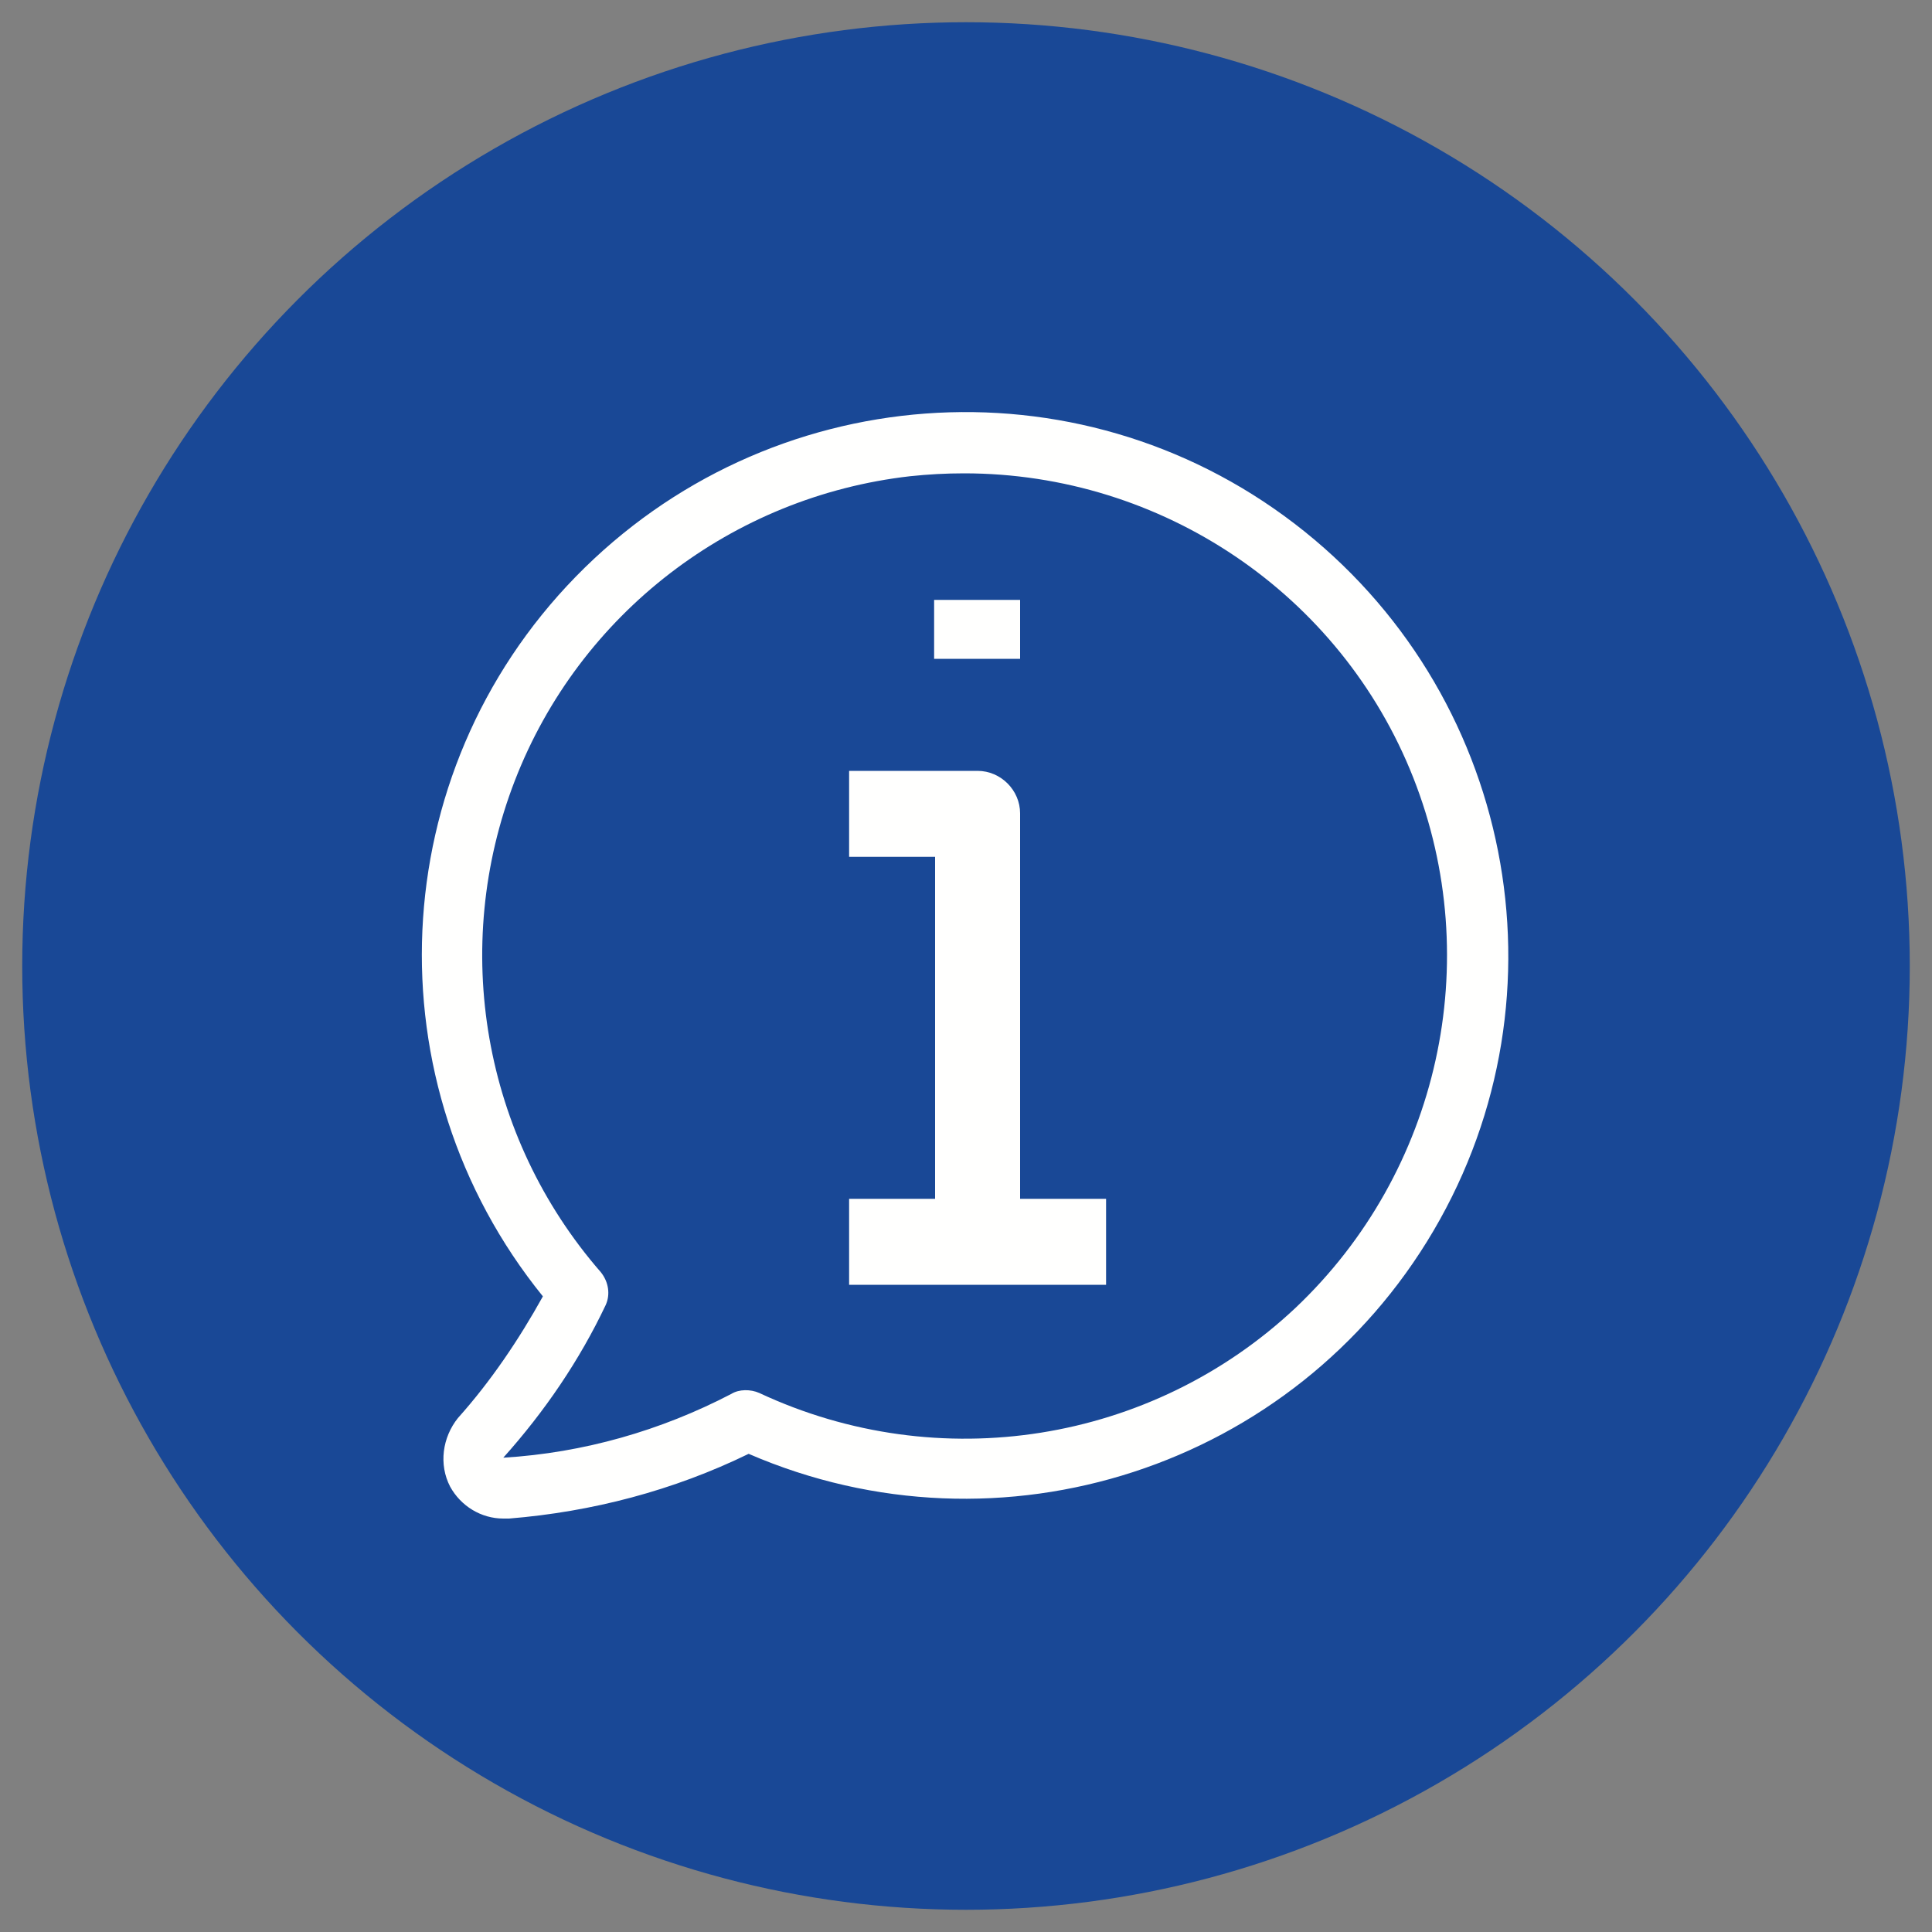
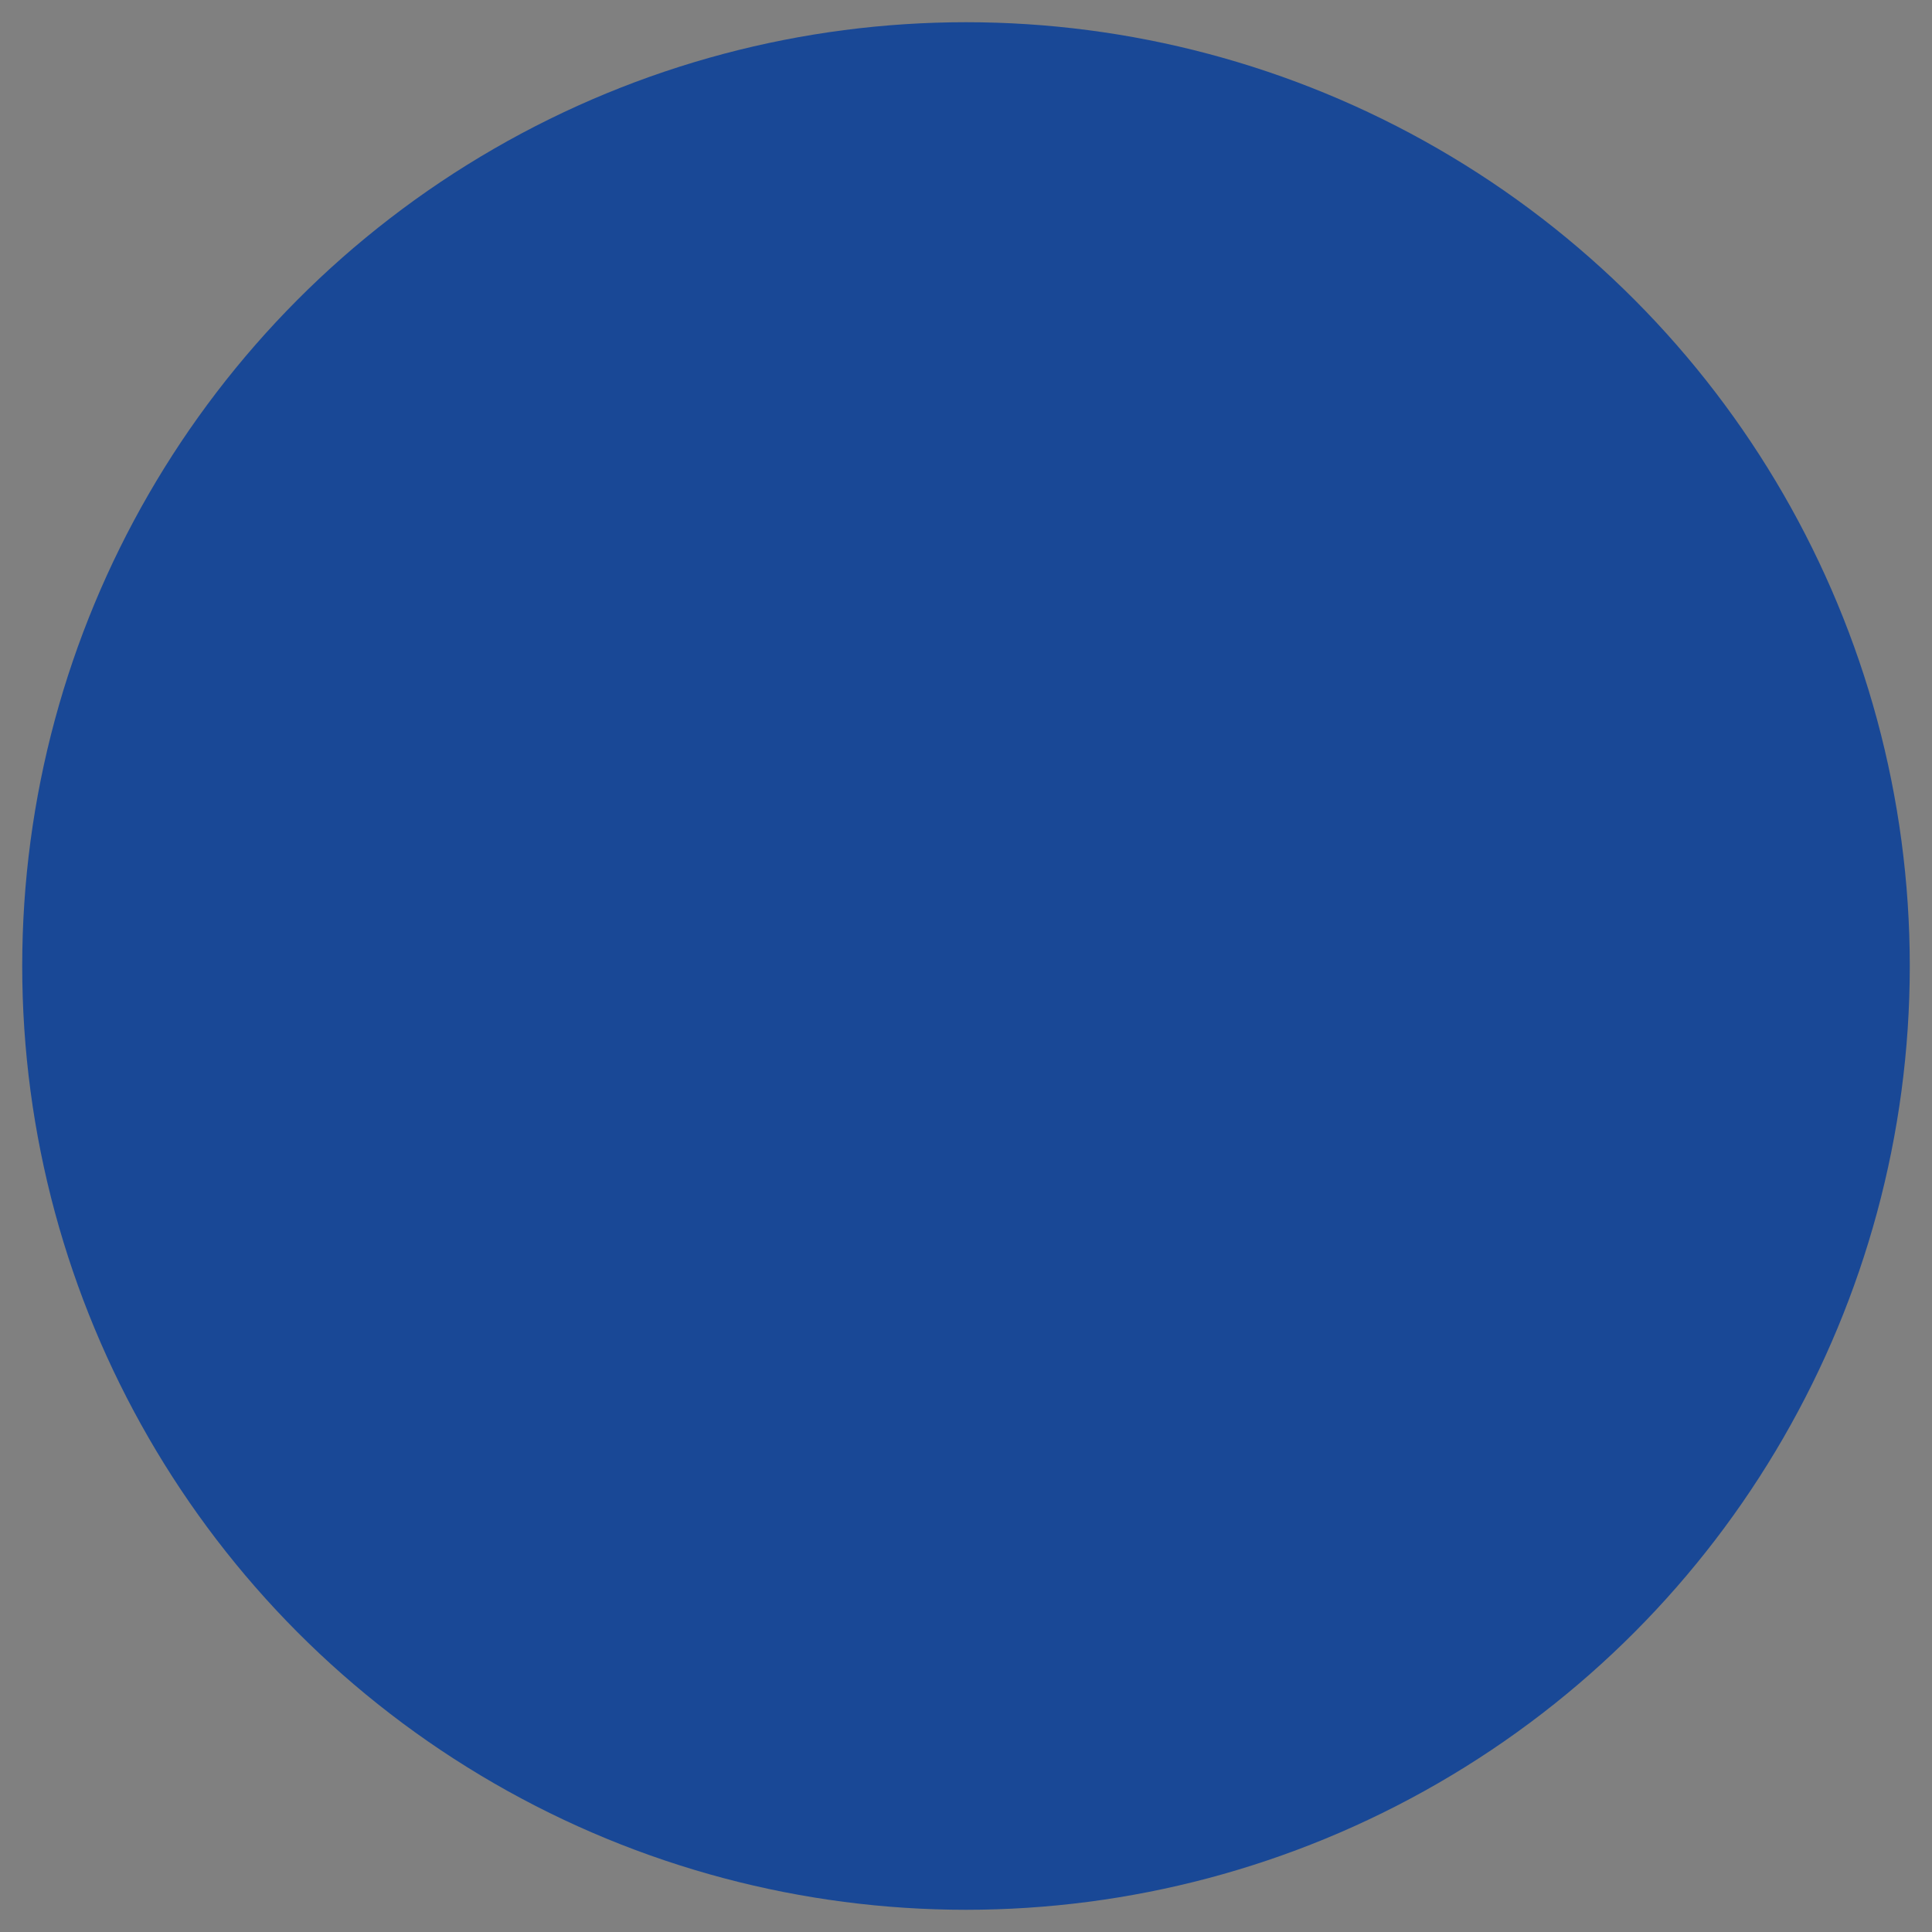
<svg xmlns="http://www.w3.org/2000/svg" xmlns:xlink="http://www.w3.org/1999/xlink" version="1.1" id="Layer_1" x="0px" y="0px" viewBox="0 0 200 200" style="enable-background:new 0 0 200 200;" xml:space="preserve">
  <rect x="0" y="0" width="200" height="200" fill="#808080" stroke="none" />
  <style type="text/css">
	.st0{clip-path:url(#XMLID_5_);}
	.st1{fill:#FFFFFE;}
</style>
  <g>
    <g>
      <g>
        <defs>
          <circle id="XMLID_1_" cx="100" cy="100" r="97.7" />
        </defs>
        <use xlink:href="#XMLID_1_" style="overflow:visible;fill:#194896;" />
        <clipPath id="XMLID_4_">
          <use xlink:href="#XMLID_1_" style="overflow:visible;" />
        </clipPath>
      </g>
    </g>
    <g>
      <g>
        <defs>
-           <circle id="XMLID_2_" cx="100" cy="100" r="97.7" />
-         </defs>
+           </defs>
        <clipPath id="XMLID_5_">
          <use xlink:href="#XMLID_2_" style="overflow:visible;" />
        </clipPath>
        <g class="st0">
          <g>
            <g id="Page-1">
              <g id="_x30_40---Perscrpition-Email" transform="translate(0 -1)">
-                 <path id="Shape" class="st1" d="M46.6,154.9c1.1,2,3.2,3.3,5.5,3.3c0.2,0,0.4,0,0.6,0c8.6-0.7,17-2.9,24.8-6.7         c26.1,11.3,56.5,1.4,70.9-23.1c14.4-24.5,8.2-55.9-14.4-73.2s-54.5-14.9-74.4,5.5s-21.3,52.4-3.4,74.5         c-2.5,4.5-5.4,8.8-8.8,12.6C45.8,149.8,45.4,152.6,46.6,154.9L46.6,154.9z M62.7,136.1c0.5-1.1,0.3-2.4-0.5-3.4         c-12.2-14-15.6-33.6-8.9-50.9s22.5-29.4,40.9-31.5c1.9-0.2,3.7-0.3,5.6-0.3c20.5,0,39,12.5,46.5,31.5s2.7,40.8-12.2,54.9         c-14.9,14-36.9,17.5-55.5,8.8c-0.9-0.4-2.1-0.4-2.9,0.1c-7.3,3.8-15.3,6.1-23.6,6.6C56.4,147.1,60,141.8,62.7,136.1         L62.7,136.1z" />
-               </g>
+                 </g>
            </g>
-             <path class="st1" d="M96.7,62.1h8.9v6.1h-8.9V62.1z" />
-             <path class="st1" d="M105.6,84.2c0-2.4-2-4.4-4.4-4.4H87.9v8.9h8.9v35.4h-8.9v8.9h26.6v-8.9h-8.9V84.2z" />
          </g>
        </g>
      </g>
    </g>
  </g>
</svg>